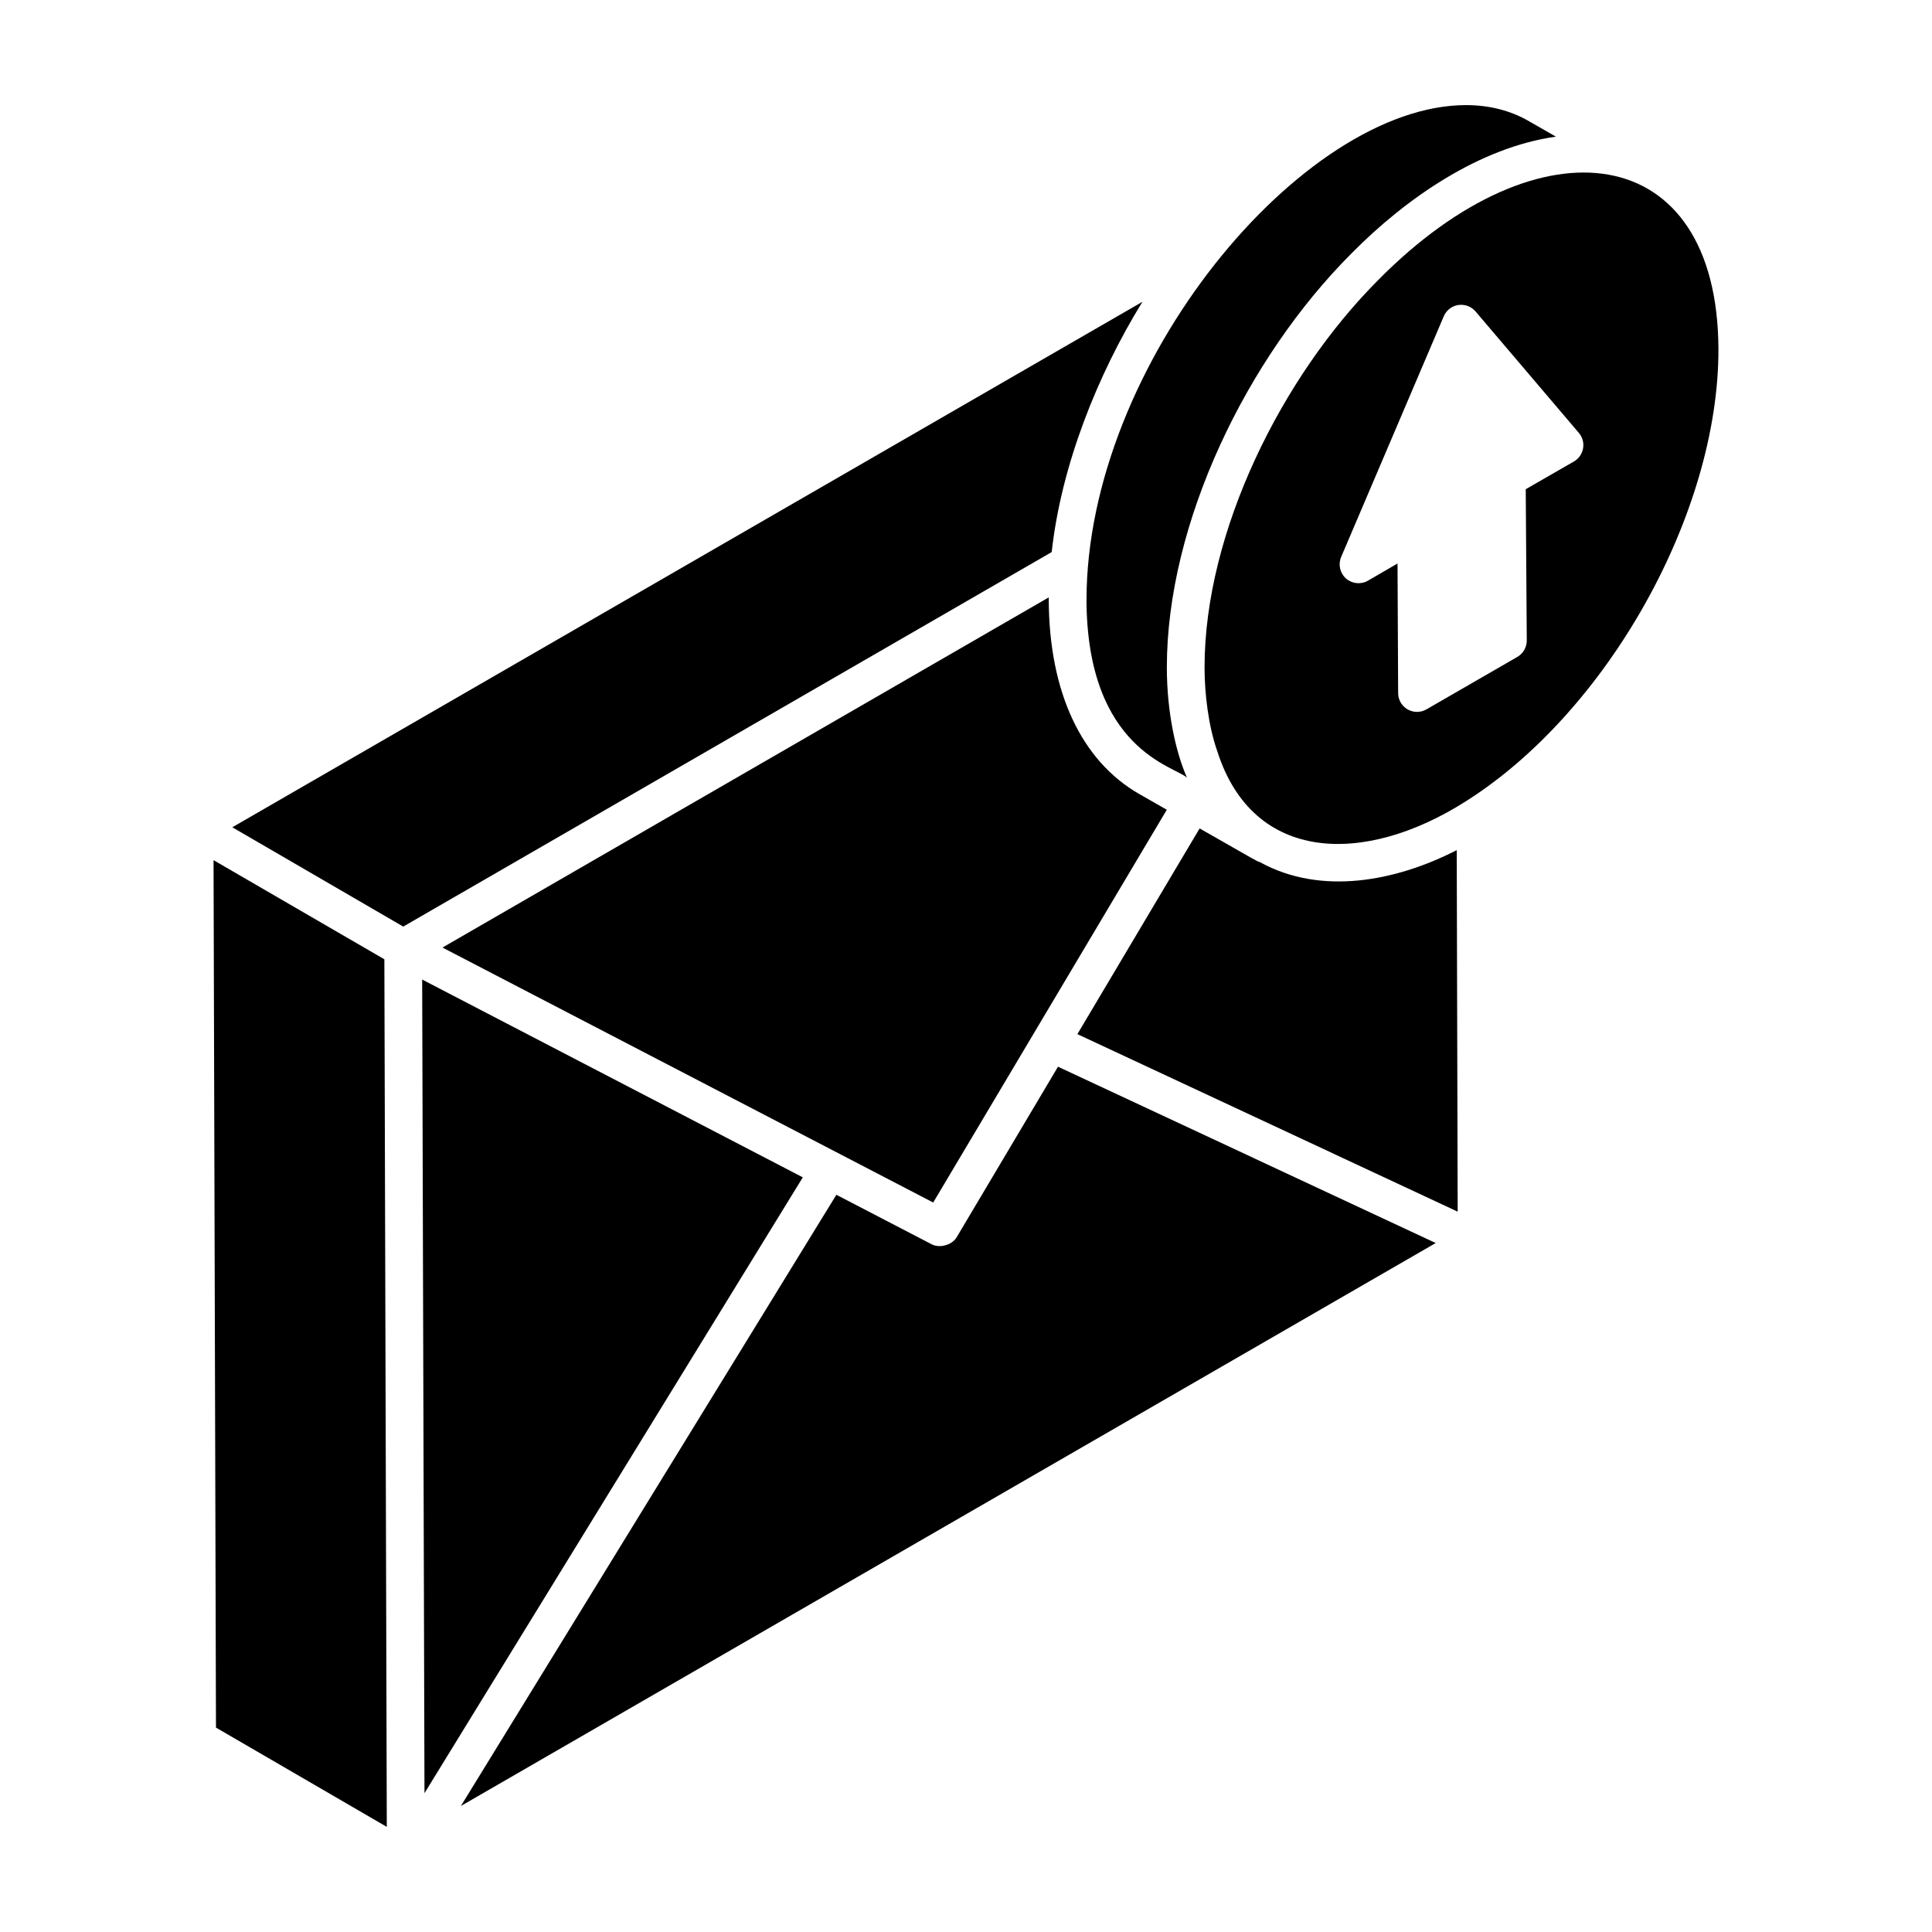
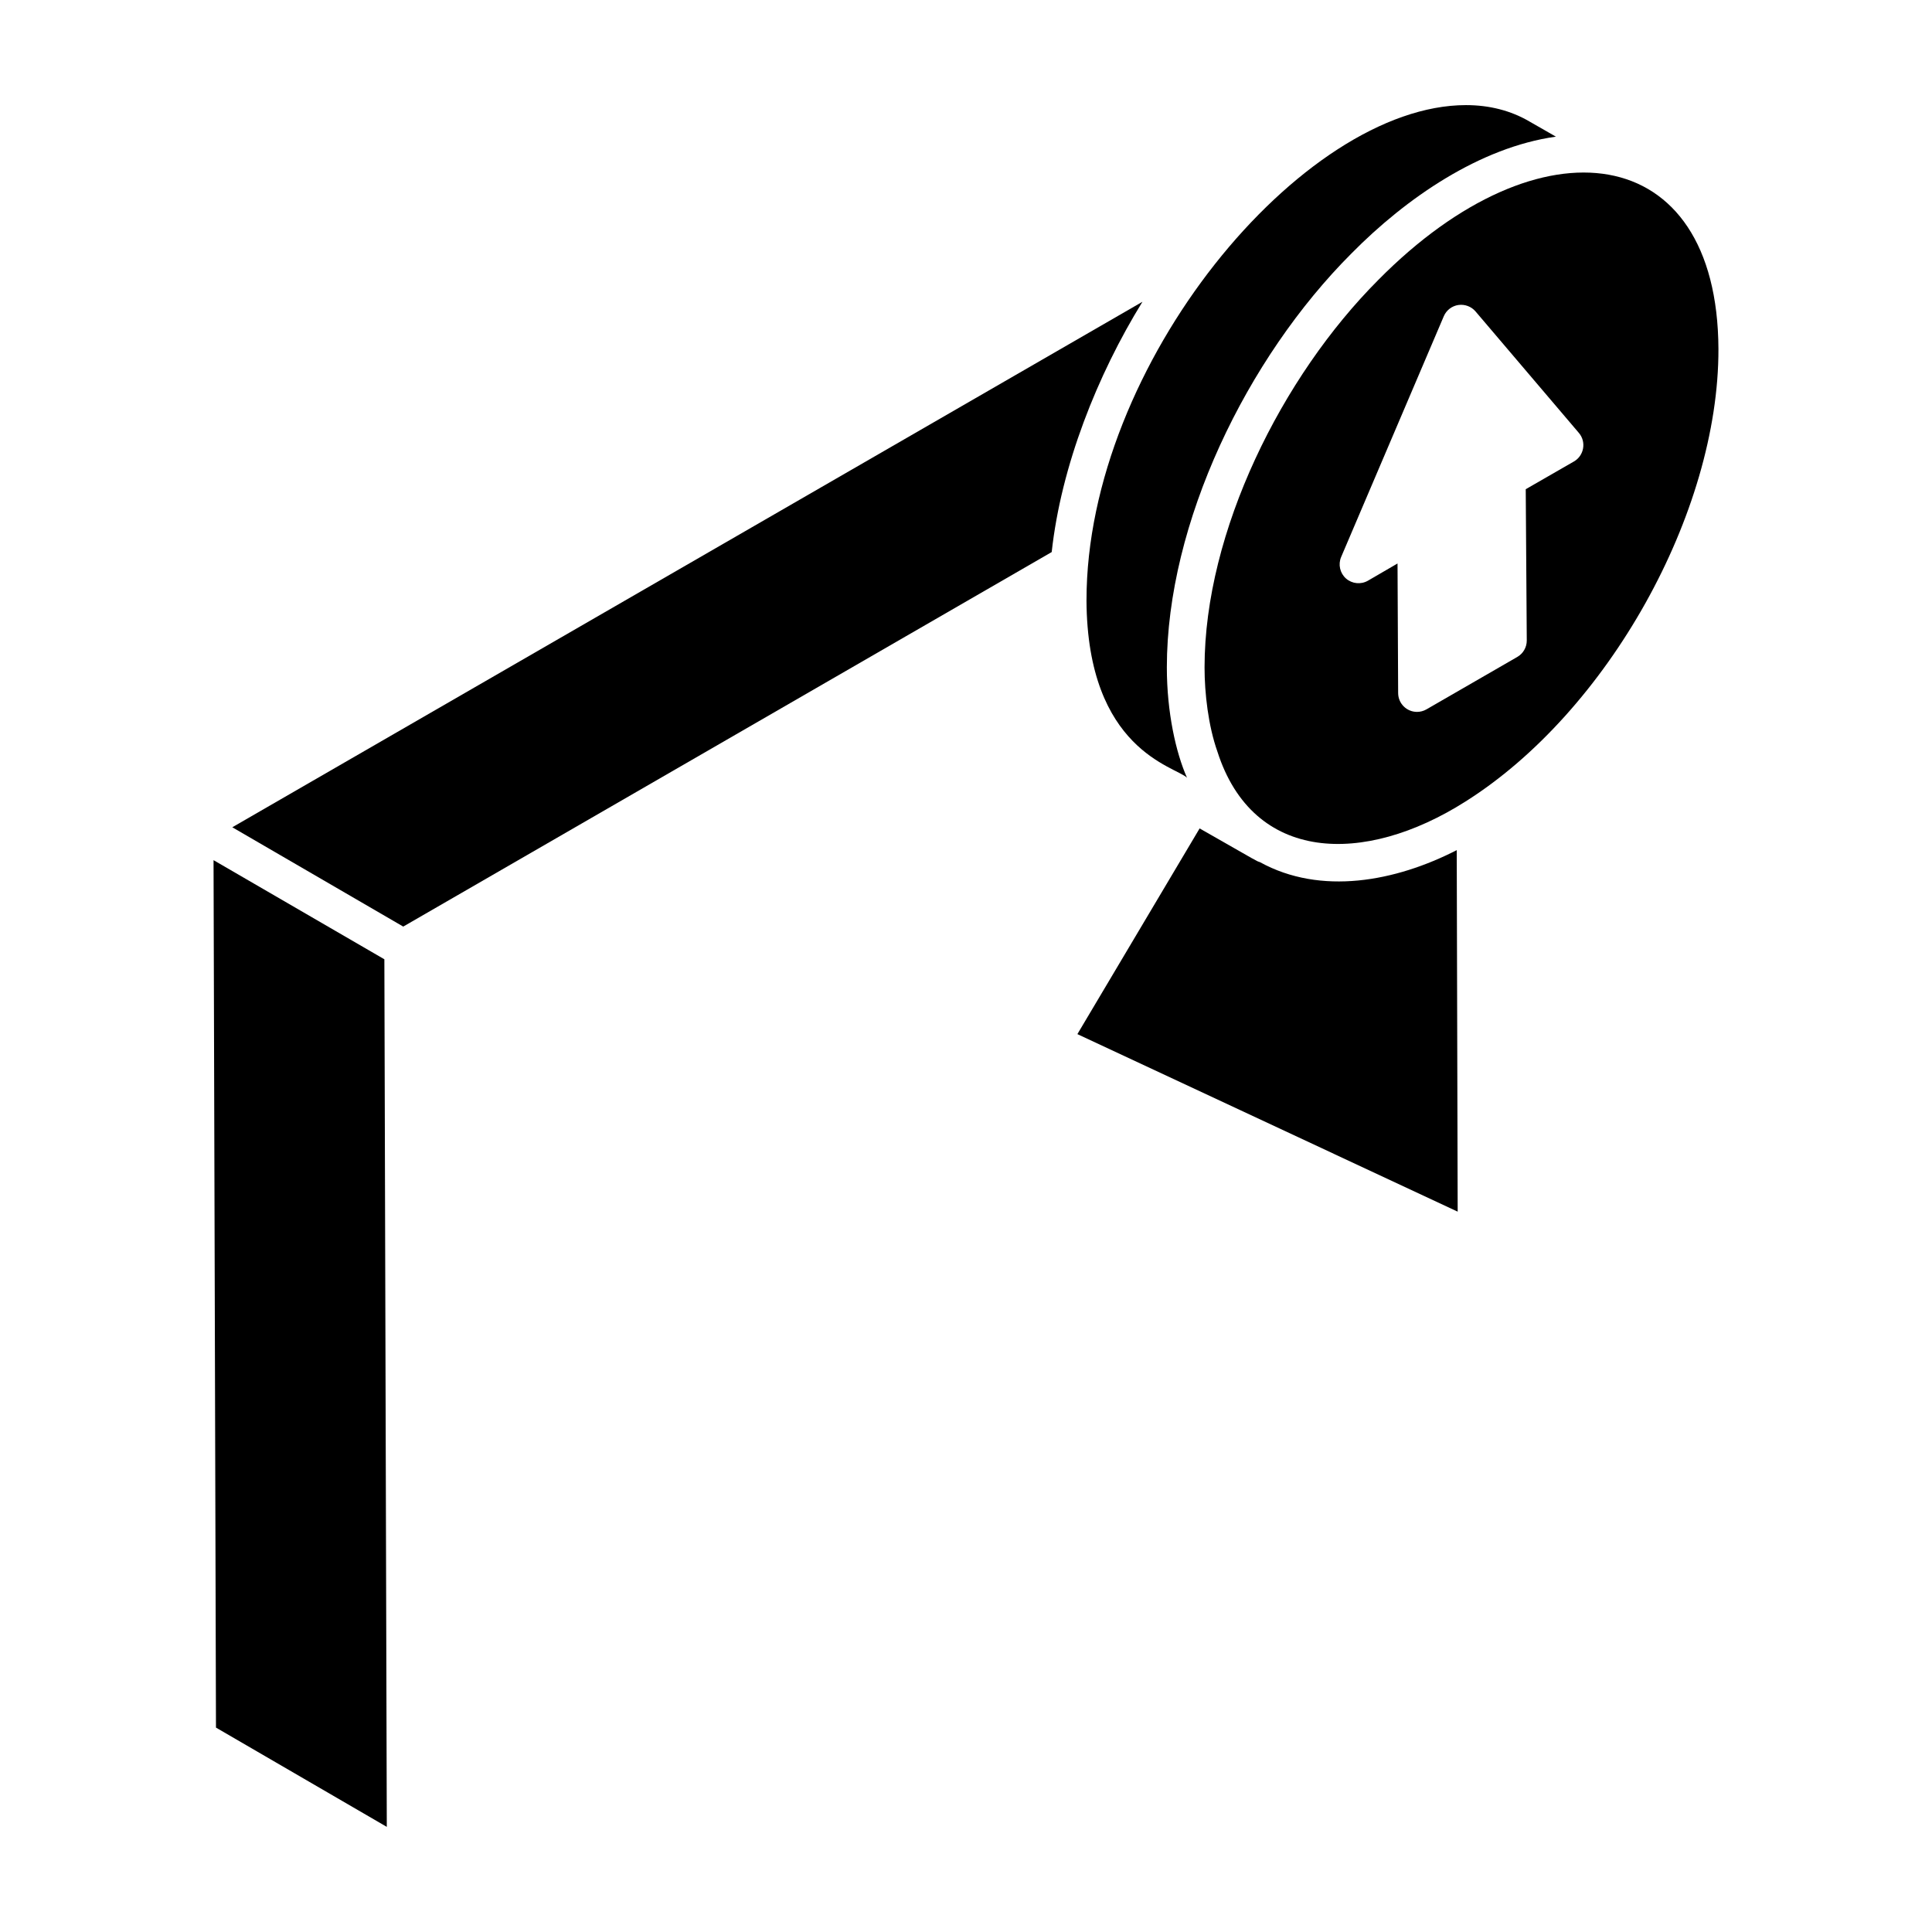
<svg xmlns="http://www.w3.org/2000/svg" fill="#000000" width="800px" height="800px" version="1.1" viewBox="144 144 512 512">
  <g>
    <path d="m200.59 371.95 0.645 229.88 45.27 26.309-0.645-229.92z" />
    <path d="m422.71 290.31c2.496-22.82 12.094-46.961 24.051-66.336l-241.2 139.26 45.301 26.32c20.441-11.805 108.43-62.621 171.84-99.246z" />
    <path d="m431.93 303.05c0.188 39.816 23.617 44.043 26.637 47.059-2.953-6.676-5.34-17.344-5.34-29.258 0-38.195 21.133-81.906 48.961-109.72 14.43-14.625 33.957-28.082 54.145-30.918l-6.992-4.004c-4.965-2.914-10.648-4.352-16.836-4.352-43.371 0-100.57 68.672-100.57 131.2z" />
-     <path d="m255.88 403.59 0.613 215.62 100.26-163.2z" />
-     <path d="m261.26 395.11c13.363 6.941-48.172-25.027 130.05 67.57 0.621-1.043-1.336 2.246 61.906-104.09l-7.352-4.195c-15.332-8.828-23.816-27.047-23.934-51.316v-0.766z" />
-     <path d="m397.53 471.88c-1.266 2.144-4.594 2.941-6.602 1.883l-25.281-13.137-99.508 161.98 258.34-149.19-100.1-46.727z" />
    <path d="m509.27 218.18c-25.547 25.562-46.051 66.699-46.051 102.68 0 6.883 0.988 15.469 3.406 22.32 9.457 29.527 38.883 30.27 65.715 13.25 37.711-23.781 67.172-76.469 67.062-119.96-0.234-55.406-47.312-61.633-90.133-18.293zm51.828 48.121-12.762 7.344 0.273 40.078c0.012 1.801-0.945 3.473-2.508 4.371l-24.078 13.895c-0.77 0.445-1.641 0.668-2.5 0.668-2.746 0-4.984-2.219-5-4.977l-0.164-34.352-7.832 4.555c-1.875 1.078-4.207 0.84-5.82-0.57-1.609-1.426-2.129-3.727-1.289-5.707l27.203-63.805c0.684-1.598 2.148-2.723 3.867-2.977 1.699-0.242 3.445 0.398 4.559 1.727l27.371 32.176c2.008 2.352 1.402 6.008-1.32 7.574z" />
    <path d="m477.88 372.47c-1.102-0.391 0.734 0.602-15.969-8.926l-32.391 54.508 100.78 47.047-0.25-95.805c-16.219 8.316-36.016 12.078-52.168 3.176z" />
  </g>
</svg>